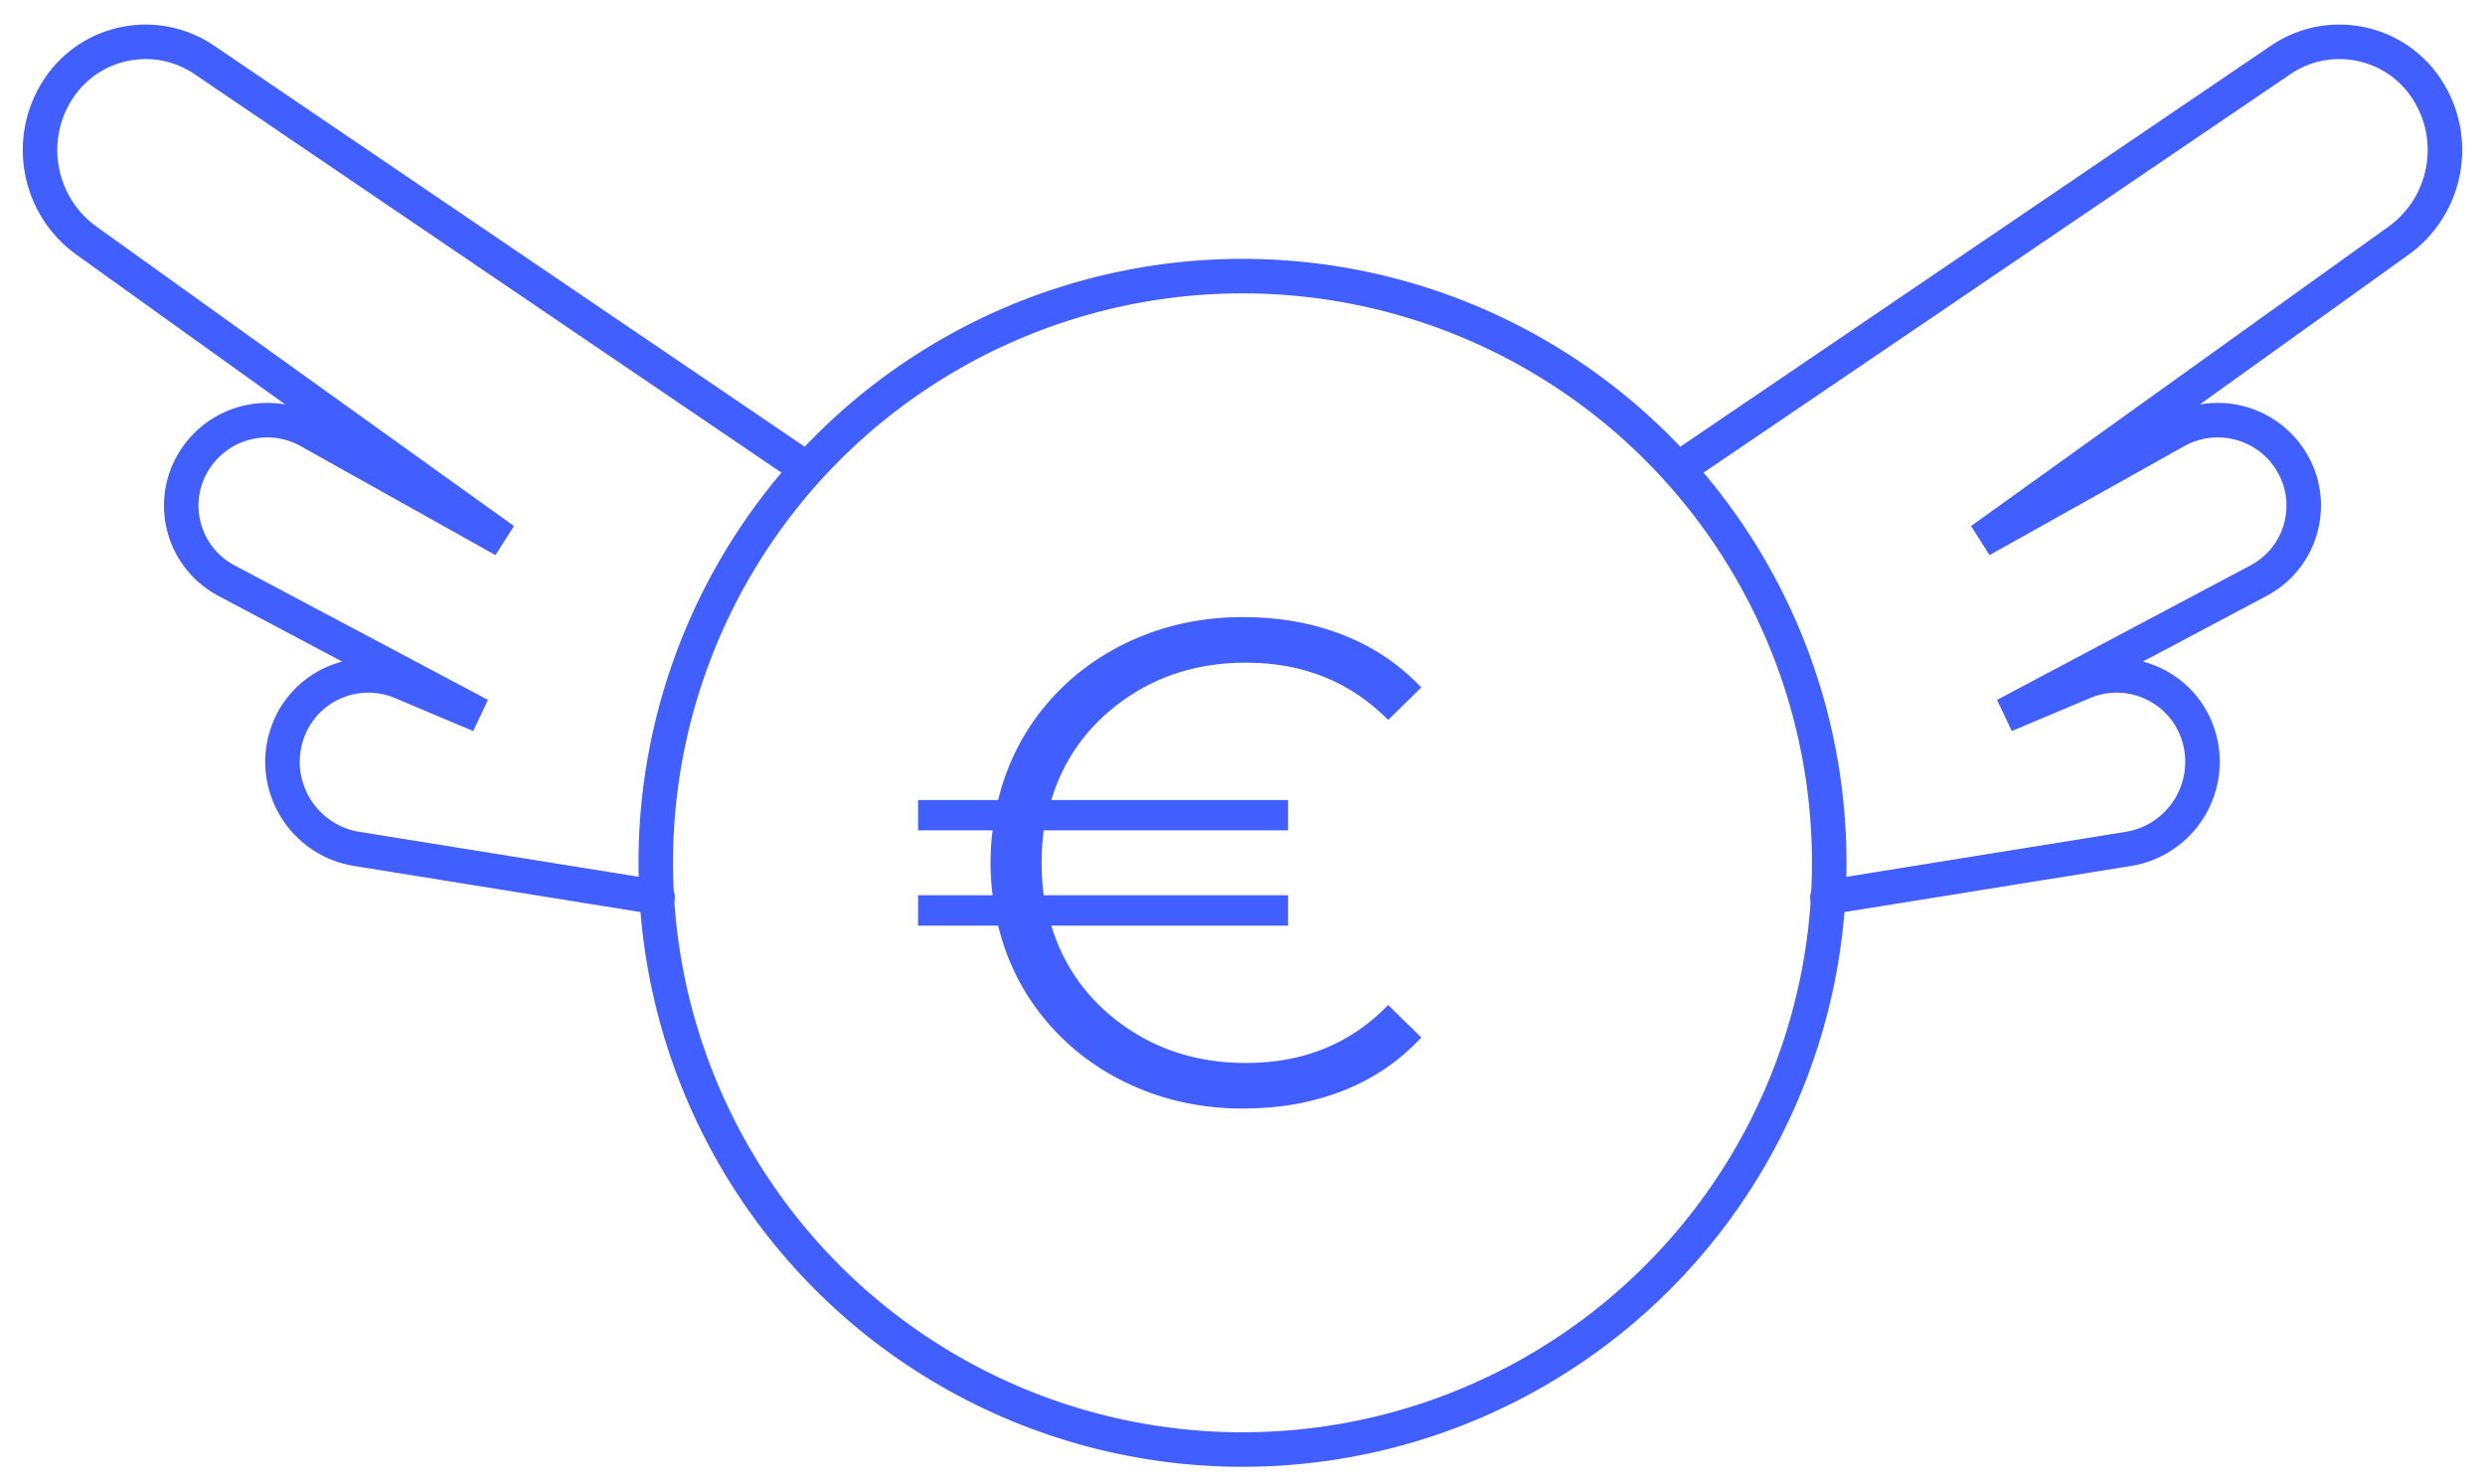
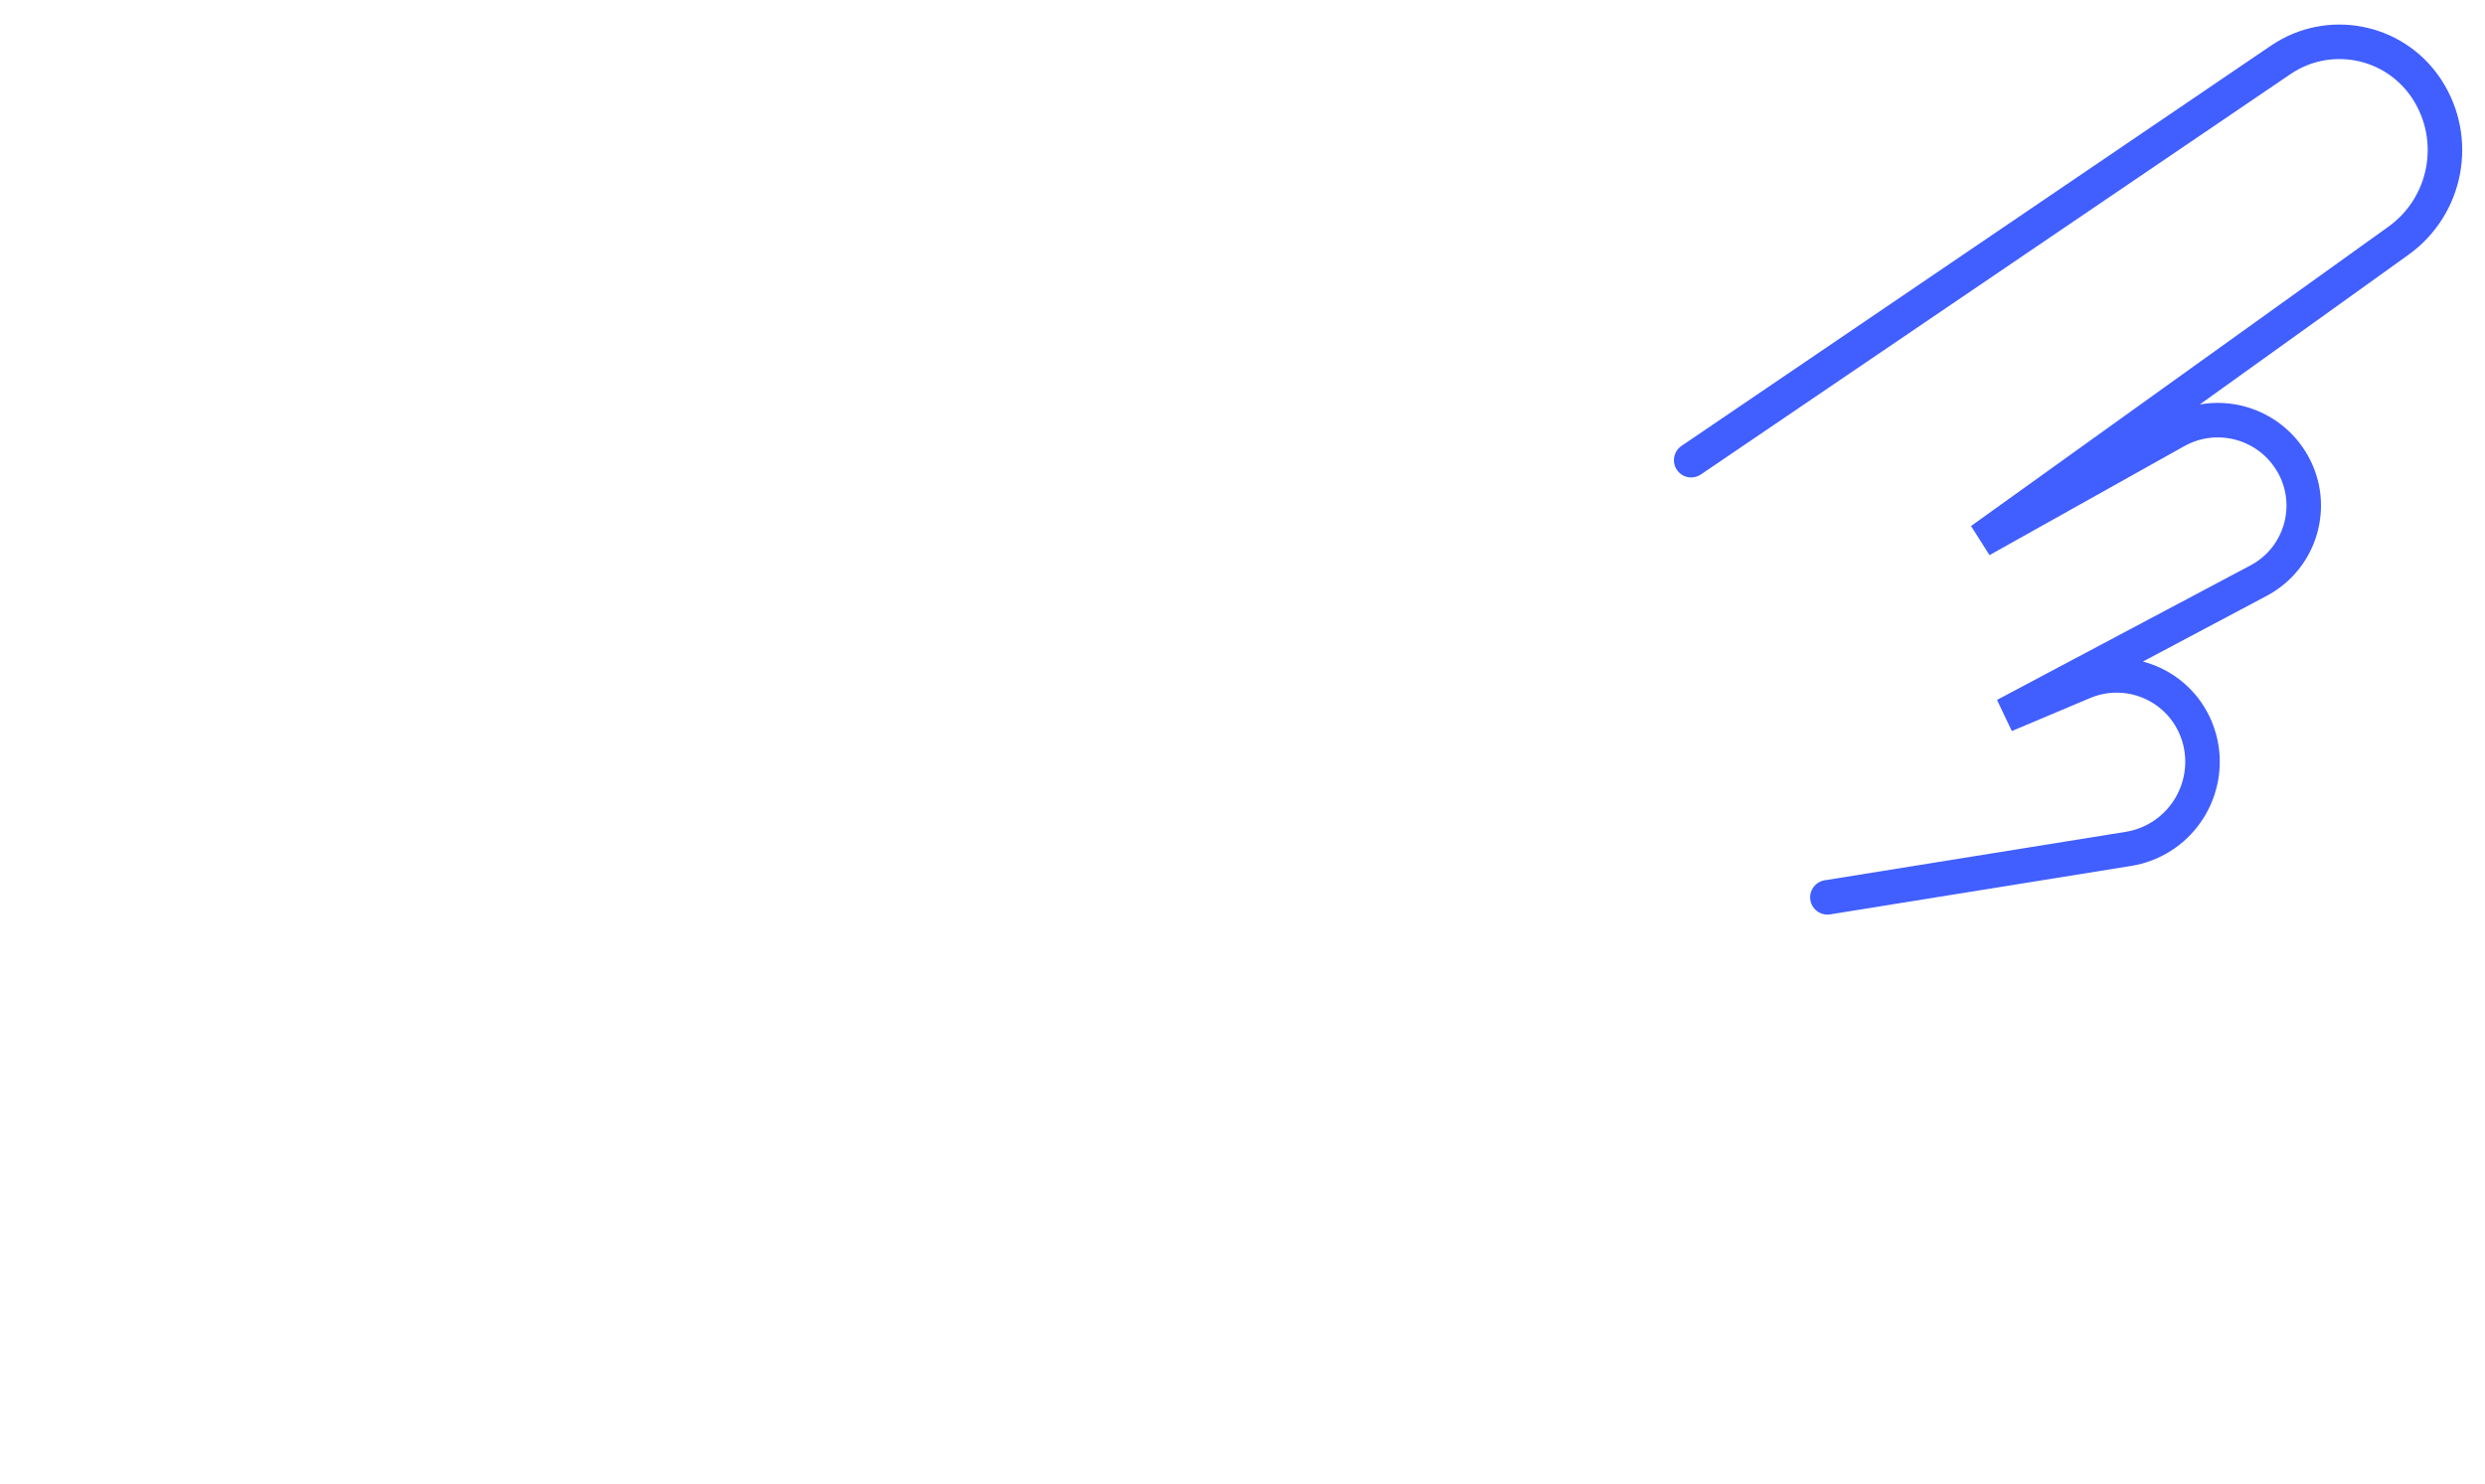
<svg xmlns="http://www.w3.org/2000/svg" width="72px" height="43px" viewBox="0 0 72 43" version="1.1">
  <title>Group 6</title>
  <desc>Created with Sketch.</desc>
  <g id="Services" stroke="none" stroke-width="1" fill="none" fill-rule="evenodd">
    <g id="Page_Banques" transform="translate(-500, -3024)">
      <g id="Group-6" transform="translate(500, 3024)">
-         <path d="M36.02,32.12 C37.073,32.12 38.04,31.947 38.92,31.6 C39.8,31.253 40.553,30.74 41.18,30.06 L41.18,30.06 L40.22,29.12 C39.14,30.24 37.767,30.8 36.1,30.8 C34.74,30.8 33.55,30.433 32.53,29.7 C31.51,28.967 30.82,28.007 30.46,26.82 L30.46,26.82 L37.32,26.82 L37.32,25.94 L30.24,25.94 C30.2,25.633 30.18,25.32 30.18,25 C30.18,24.667 30.2,24.353 30.24,24.06 L30.24,24.06 L37.32,24.06 L37.32,23.18 L30.46,23.18 C30.82,21.993 31.51,21.033 32.53,20.3 C33.55,19.567 34.74,19.2 36.1,19.2 C37.753,19.2 39.127,19.753 40.22,20.86 L40.22,20.86 L41.18,19.92 C40.553,19.253 39.8,18.747 38.92,18.4 C38.04,18.053 37.073,17.88 36.02,17.88 C34.86,17.88 33.787,18.103 32.8,18.55 C31.813,18.997 30.983,19.62 30.31,20.42 C29.637,21.22 29.173,22.14 28.92,23.18 L28.92,23.18 L26.6,23.18 L26.6,24.06 L28.76,24.06 C28.72,24.353 28.7,24.667 28.7,25 C28.7,25.32 28.72,25.633 28.76,25.94 L28.76,25.94 L26.6,25.94 L26.6,26.82 L28.92,26.82 C29.173,27.86 29.637,28.78 30.31,29.58 C30.983,30.38 31.813,31.003 32.8,31.45 C33.787,31.897 34.86,32.12 36.02,32.12 Z" id="€" fill="#415EFF" fill-rule="nonzero" />
-         <circle id="Oval-Copy" stroke="#415EFF" cx="36" cy="25" r="17" />
        <path d="M49,13.334 L66.083,1.734 C67.465,0.796 69.346,1.155 70.284,2.537 C70.296,2.554 70.307,2.571 70.318,2.588 C71.259,4.036 70.895,5.969 69.492,6.975 L57.4,15.648 L57.4,15.648 L63.04,12.492 C64.242,11.819 65.762,12.248 66.435,13.451 C66.436,13.453 66.438,13.456 66.44,13.459 C67.098,14.646 66.669,16.142 65.482,16.8 C65.469,16.808 65.456,16.815 65.442,16.822 L58.096,20.721 L58.096,20.721 L60.364,19.765 C61.627,19.232 63.084,19.825 63.617,21.088 C63.66,21.191 63.696,21.296 63.726,21.403 C64.095,22.766 63.29,24.171 61.927,24.541 C61.84,24.564 61.753,24.583 61.664,24.597 L52.947,26 L52.947,26" id="Path-3" stroke="#415EFF" stroke-linecap="round" stroke-line="round" />
-         <path d="M0,13.334 L17.083,1.734 C18.465,0.796 20.346,1.155 21.284,2.537 C21.296,2.554 21.307,2.571 21.318,2.588 C22.259,4.036 21.895,5.969 20.492,6.975 L8.4,15.648 L8.4,15.648 L14.04,12.492 C15.242,11.819 16.762,12.248 17.435,13.451 C17.436,13.453 17.438,13.456 17.44,13.459 C18.098,14.646 17.669,16.142 16.482,16.8 C16.469,16.808 16.456,16.815 16.442,16.822 L9.096,20.721 L9.096,20.721 L11.364,19.765 C12.627,19.232 14.084,19.825 14.617,21.088 C14.66,21.191 14.696,21.296 14.726,21.403 C15.095,22.766 14.29,24.171 12.927,24.541 C12.84,24.564 12.753,24.583 12.664,24.597 L3.947,26 L3.947,26" id="Path-3-Copy" stroke="#415EFF" stroke-linecap="round" stroke-line="round" transform="translate(11.5, 13) scale(-1, 1) translate(-11.5, -13) " />
      </g>
    </g>
  </g>
</svg>